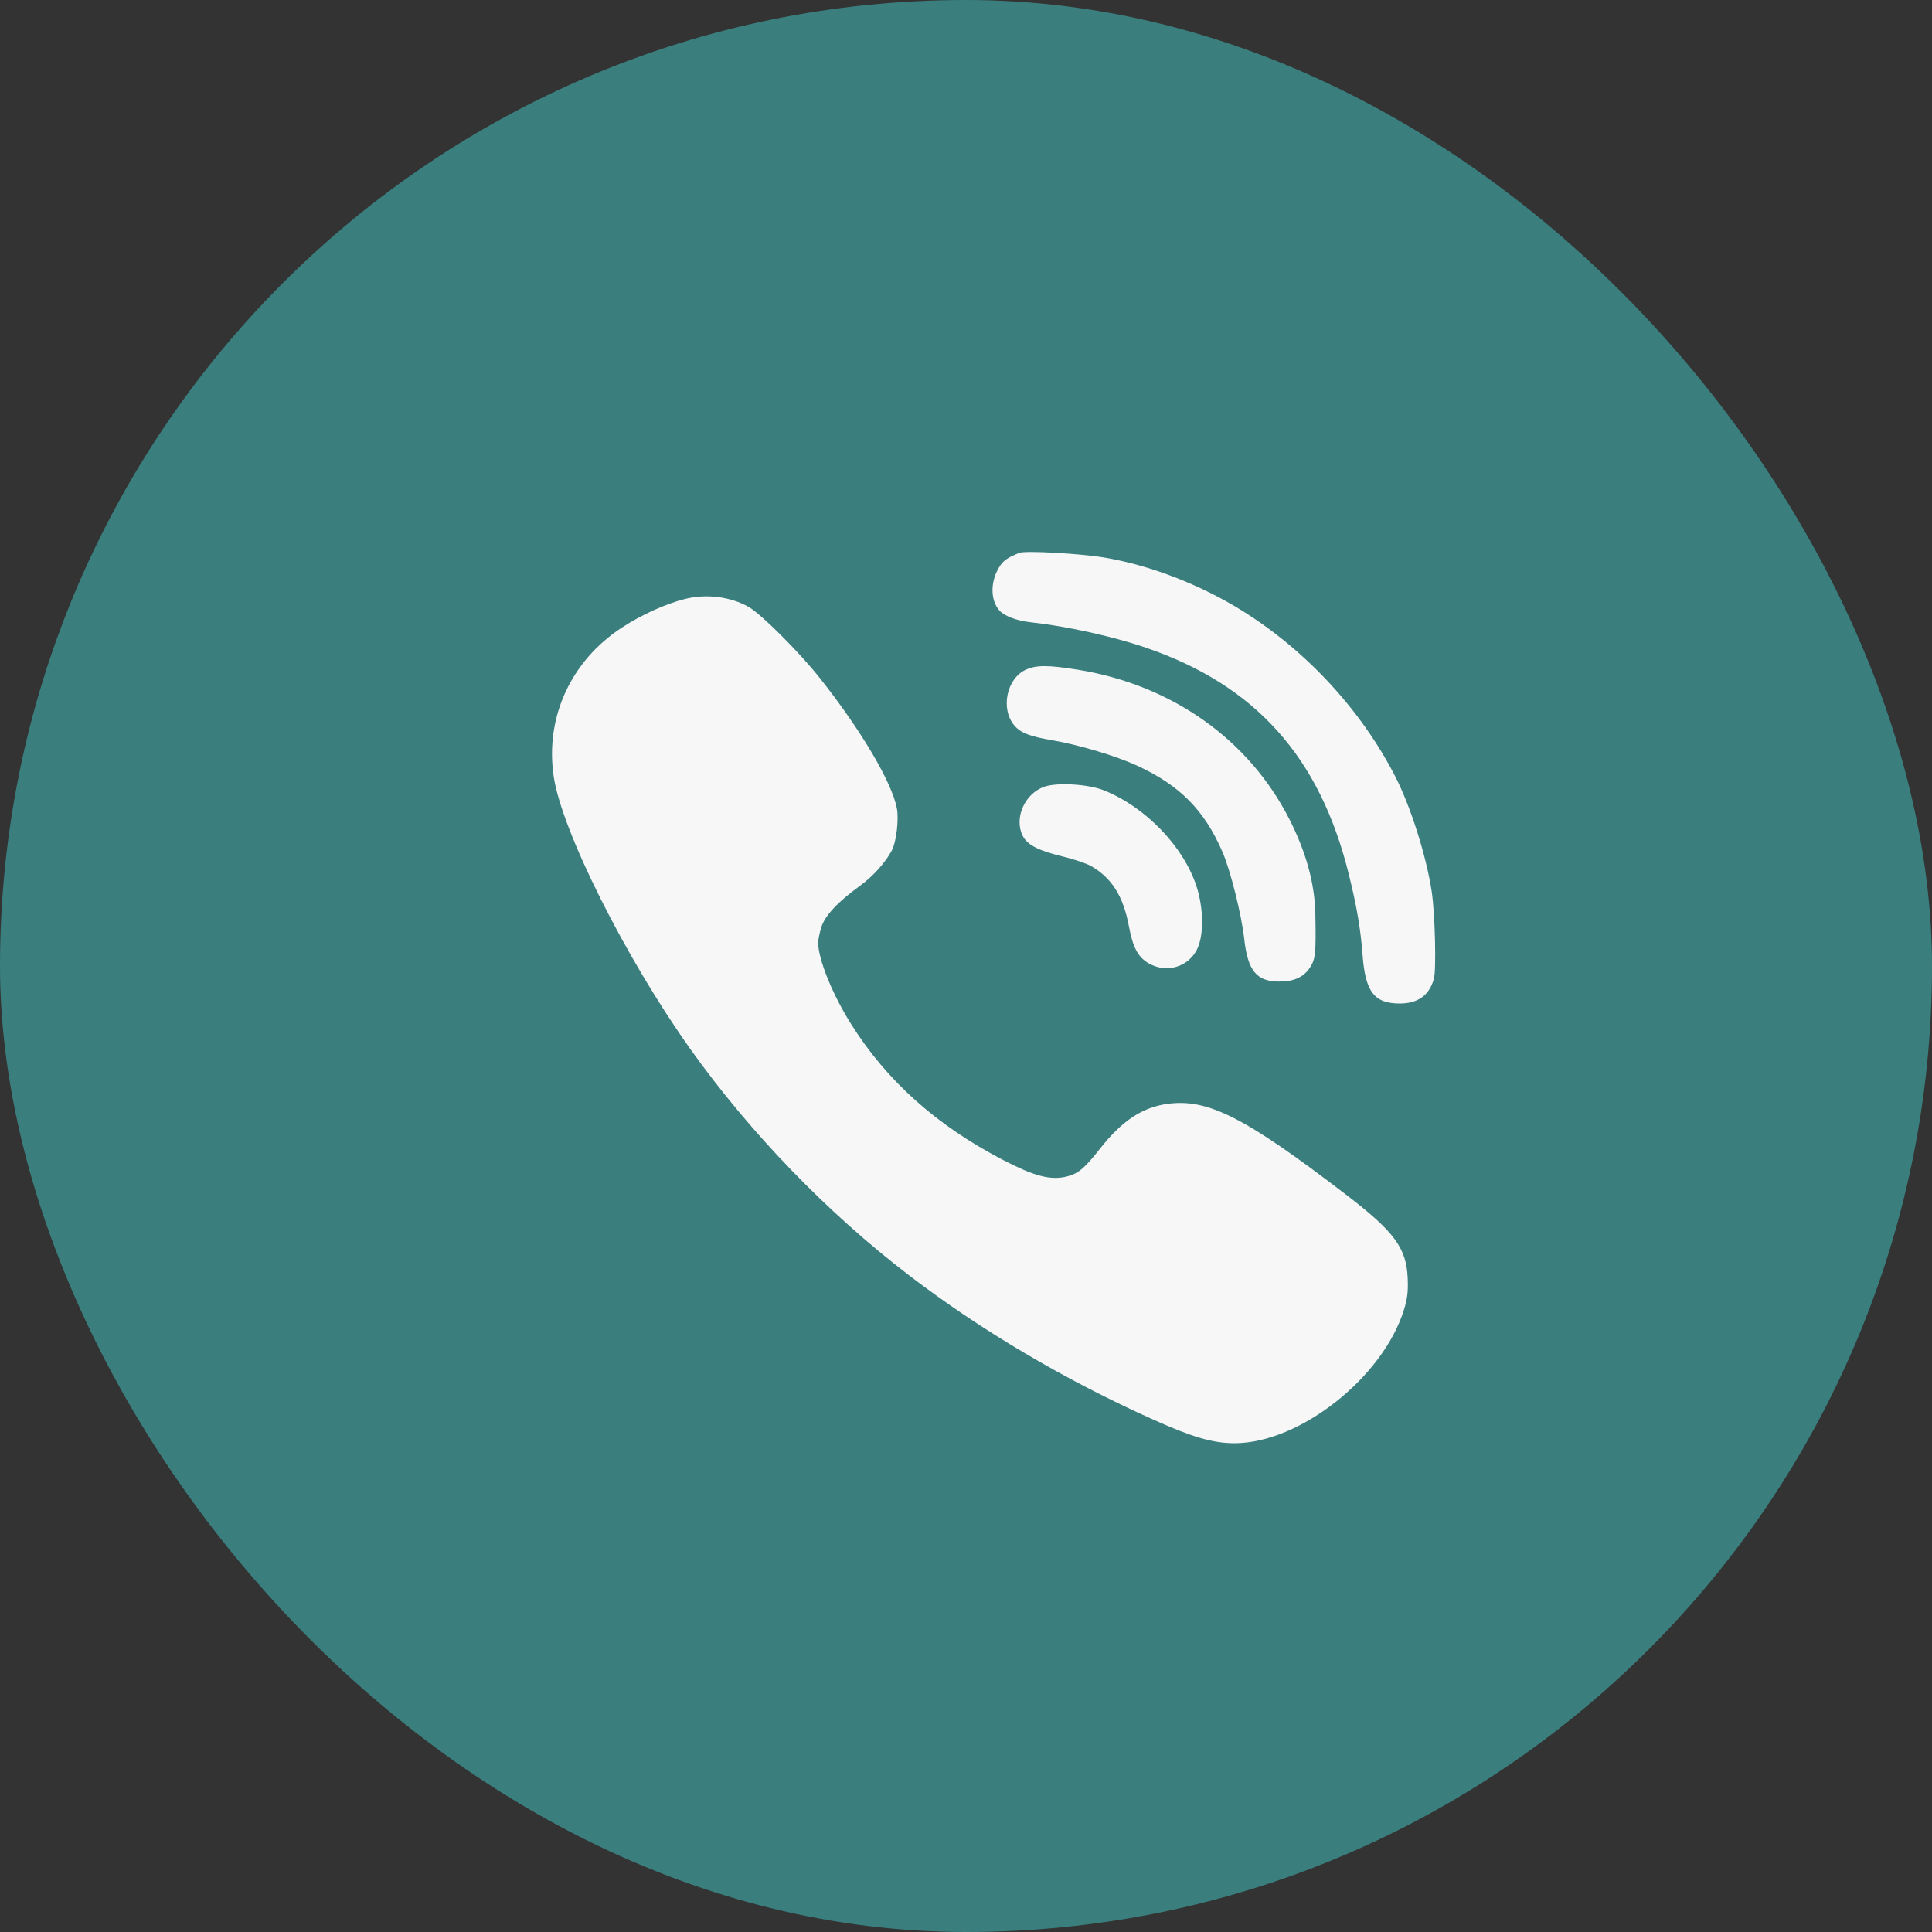
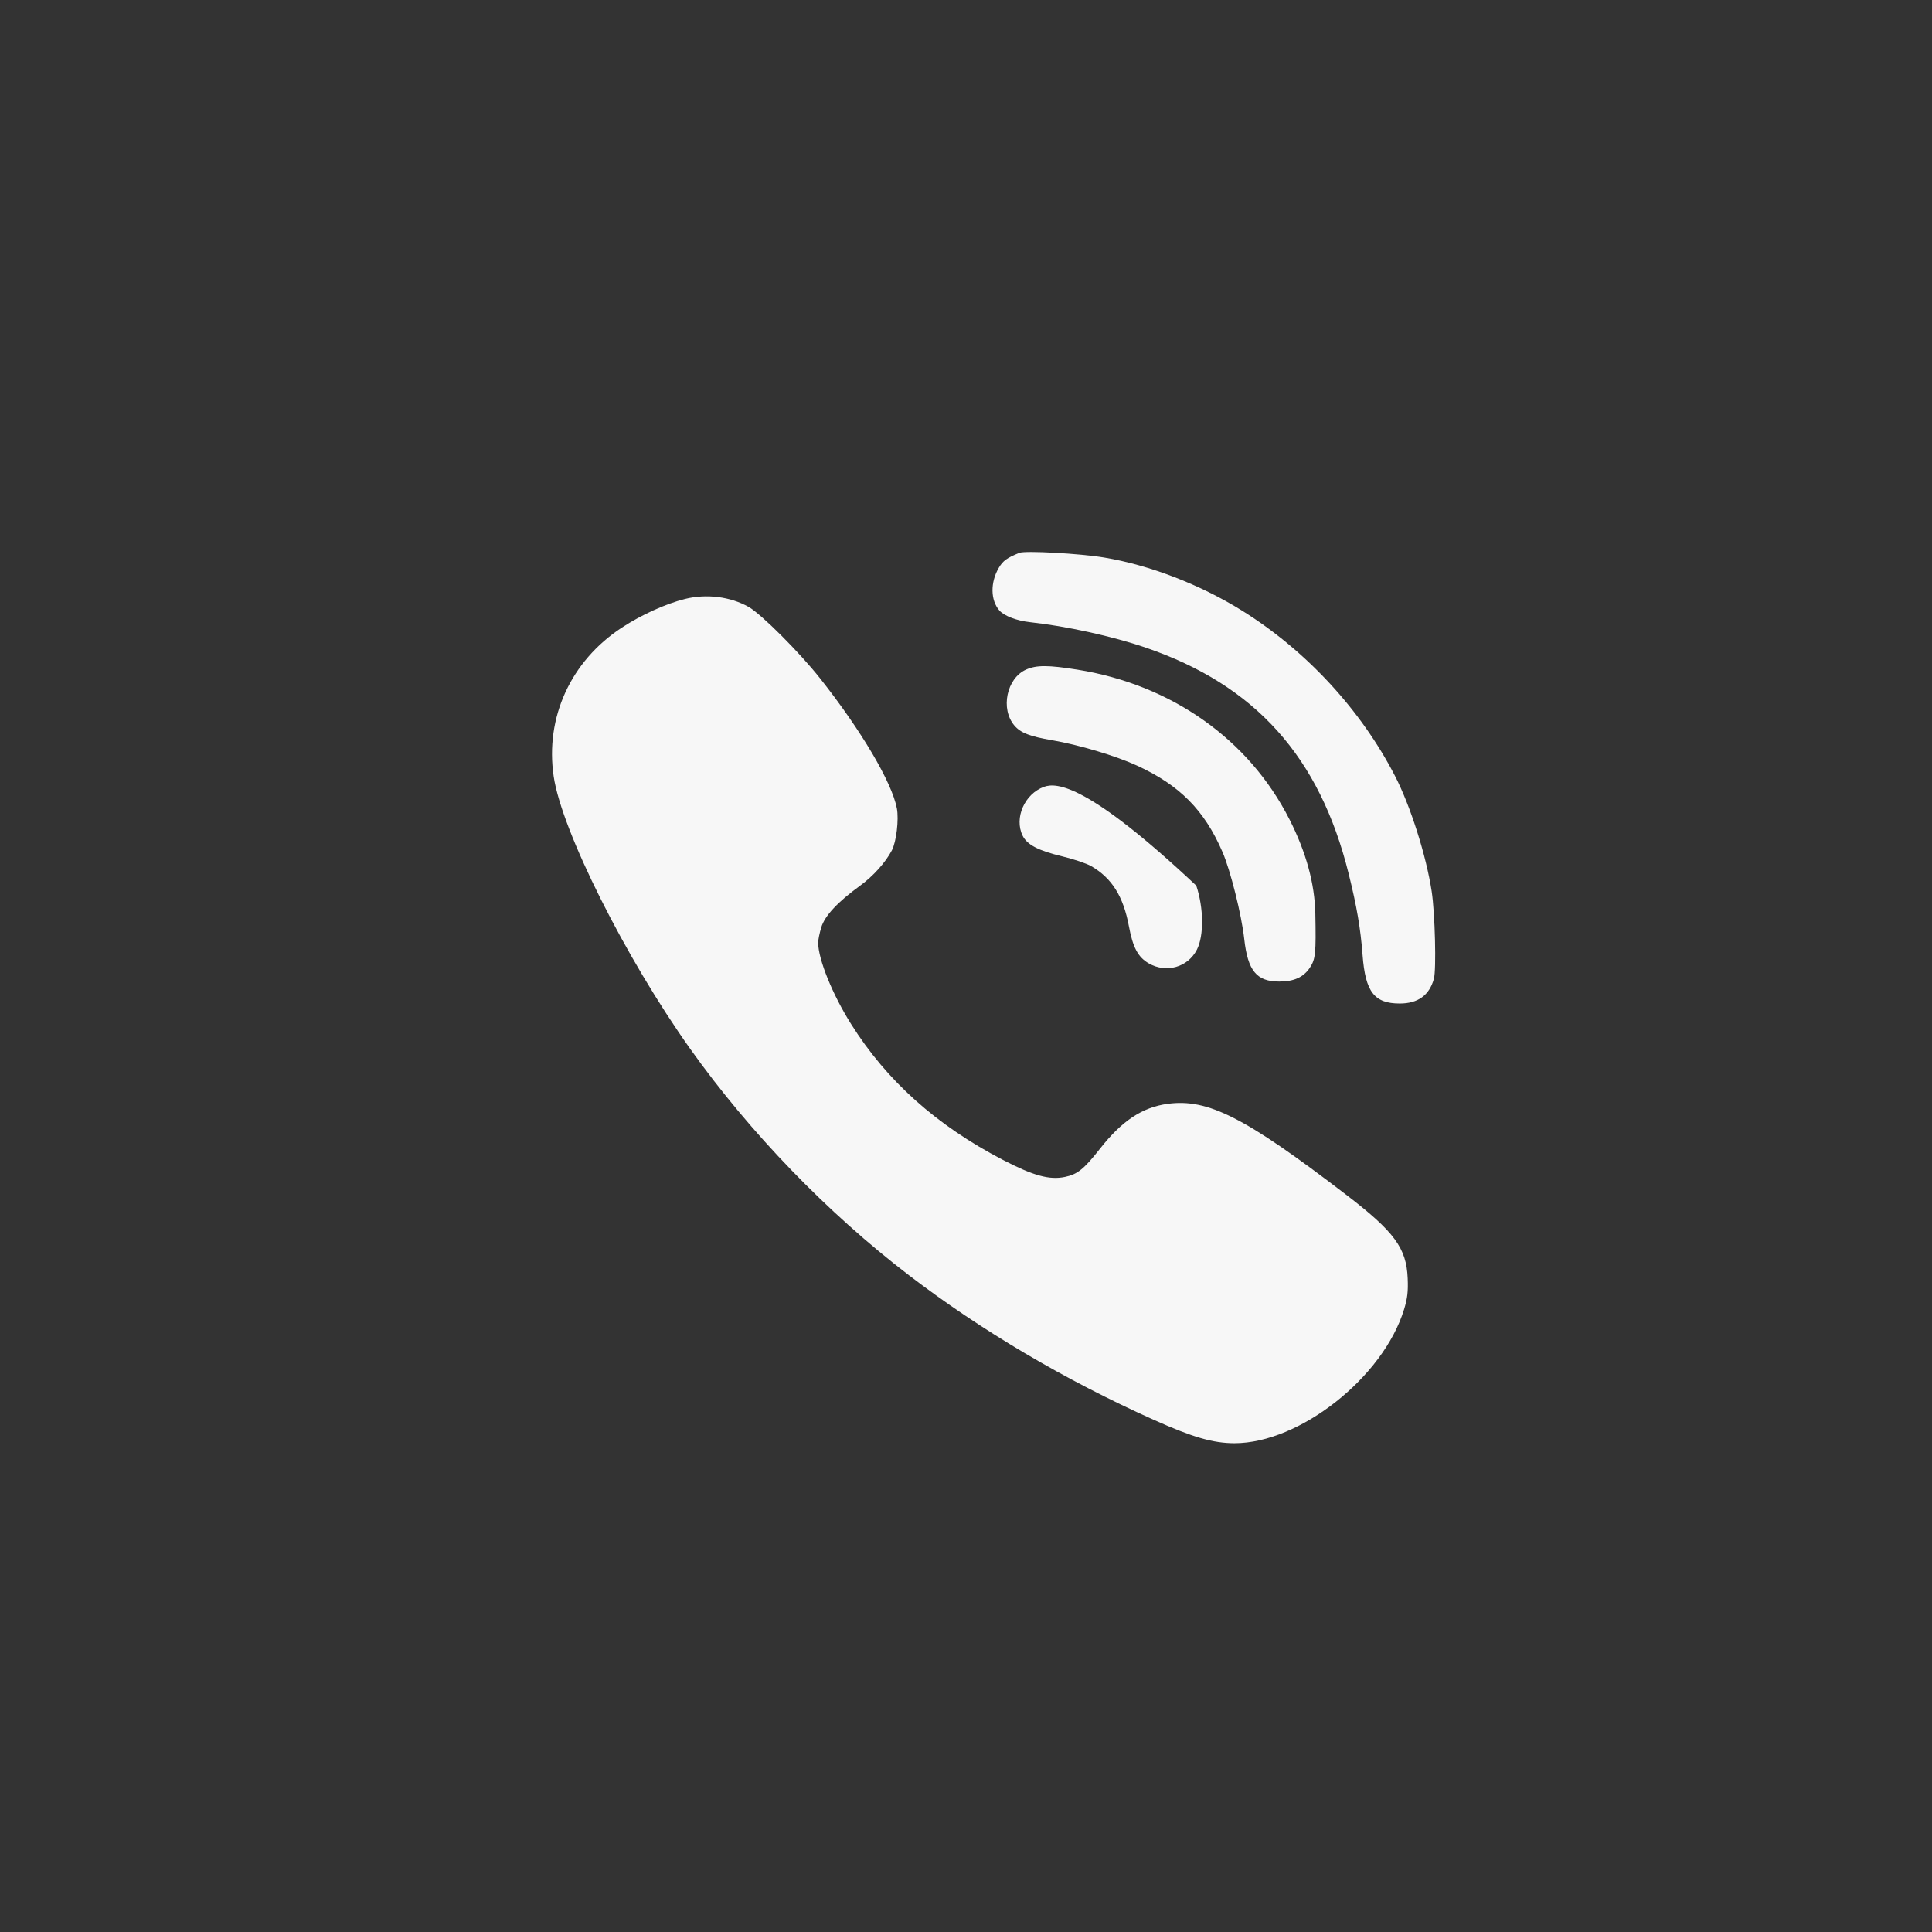
<svg xmlns="http://www.w3.org/2000/svg" width="82" height="82" viewBox="0 0 82 82" fill="none">
  <rect x="0" y="0" width="82" height="82" fill="#333333" stroke="none" />
-   <rect width="82" height="82" rx="41" fill="#3A7E7E" />
-   <path fill-rule="evenodd" clip-rule="evenodd" d="M43.265 23.464C42.734 23.679 42.567 23.801 42.391 24.101C42.027 24.722 42.038 25.477 42.417 25.911C42.619 26.142 43.157 26.347 43.725 26.408C45.253 26.573 47.222 27.006 48.625 27.486C53.276 29.075 56.009 32.118 57.241 37.082C57.587 38.473 57.746 39.402 57.832 40.536C57.95 42.1 58.33 42.593 59.415 42.592C60.183 42.591 60.664 42.242 60.858 41.547C60.967 41.159 60.907 38.769 60.766 37.838C60.534 36.316 59.865 34.208 59.211 32.939C57.761 30.124 55.437 27.611 52.721 25.92C50.94 24.811 48.798 23.985 46.865 23.663C45.839 23.492 43.513 23.363 43.265 23.464ZM29.072 25.422C28.26 25.624 27.219 26.096 26.393 26.637C24.226 28.056 23.129 30.451 23.5 32.954C23.841 35.261 26.547 40.656 29.305 44.531C31.828 48.074 35.111 51.472 38.576 54.124C41.651 56.477 45.188 58.567 48.959 60.258C50.616 61.002 51.486 61.254 52.392 61.255C55.161 61.258 58.713 58.455 59.594 55.572C59.737 55.105 59.77 54.819 59.747 54.257C59.695 52.968 59.182 52.274 57.109 50.688C52.833 47.415 51.266 46.619 49.559 46.85C48.485 46.996 47.621 47.568 46.694 48.746C46.002 49.625 45.735 49.84 45.202 49.952C44.539 50.09 43.856 49.902 42.551 49.222C39.741 47.757 37.642 45.878 36.126 43.469C35.332 42.208 34.73 40.72 34.725 40.011C34.725 39.895 34.783 39.604 34.856 39.365C35.006 38.869 35.545 38.29 36.505 37.592C37.063 37.186 37.579 36.612 37.854 36.091C38.044 35.73 38.156 34.783 38.066 34.309C37.856 33.206 36.554 31.001 34.811 28.797C33.93 27.683 32.307 26.059 31.774 25.759C30.999 25.322 29.98 25.195 29.072 25.422ZM43.55 28.419C42.722 28.788 42.452 30.091 43.057 30.798C43.32 31.105 43.712 31.257 44.651 31.417C45.789 31.612 47.348 32.077 48.248 32.49C50.069 33.325 51.115 34.38 51.885 36.158C52.224 36.94 52.695 38.821 52.81 39.858C52.96 41.204 53.336 41.66 54.293 41.66C54.922 41.66 55.328 41.476 55.598 41.067C55.835 40.708 55.86 40.453 55.827 38.784C55.801 37.502 55.438 36.176 54.732 34.783C53.008 31.383 49.726 29.063 45.735 28.423C44.489 28.224 43.99 28.223 43.55 28.419ZM44.311 33.395C43.487 33.693 43.038 34.715 43.401 35.465C43.589 35.853 44.064 36.102 45.094 36.349C45.57 36.464 46.116 36.648 46.308 36.758C47.191 37.267 47.677 38.041 47.915 39.318C48.083 40.216 48.303 40.627 48.756 40.888C49.502 41.317 50.418 41.055 50.801 40.304C51.102 39.713 51.09 38.537 50.774 37.589C50.21 35.899 48.604 34.244 46.847 33.542C46.185 33.278 44.848 33.2 44.311 33.395Z" fill="#F7F7F7" />
+   <path fill-rule="evenodd" clip-rule="evenodd" d="M43.265 23.464C42.734 23.679 42.567 23.801 42.391 24.101C42.027 24.722 42.038 25.477 42.417 25.911C42.619 26.142 43.157 26.347 43.725 26.408C45.253 26.573 47.222 27.006 48.625 27.486C53.276 29.075 56.009 32.118 57.241 37.082C57.587 38.473 57.746 39.402 57.832 40.536C57.95 42.1 58.33 42.593 59.415 42.592C60.183 42.591 60.664 42.242 60.858 41.547C60.967 41.159 60.907 38.769 60.766 37.838C60.534 36.316 59.865 34.208 59.211 32.939C57.761 30.124 55.437 27.611 52.721 25.92C50.94 24.811 48.798 23.985 46.865 23.663C45.839 23.492 43.513 23.363 43.265 23.464ZM29.072 25.422C28.26 25.624 27.219 26.096 26.393 26.637C24.226 28.056 23.129 30.451 23.5 32.954C23.841 35.261 26.547 40.656 29.305 44.531C31.828 48.074 35.111 51.472 38.576 54.124C41.651 56.477 45.188 58.567 48.959 60.258C50.616 61.002 51.486 61.254 52.392 61.255C55.161 61.258 58.713 58.455 59.594 55.572C59.737 55.105 59.77 54.819 59.747 54.257C59.695 52.968 59.182 52.274 57.109 50.688C52.833 47.415 51.266 46.619 49.559 46.85C48.485 46.996 47.621 47.568 46.694 48.746C46.002 49.625 45.735 49.84 45.202 49.952C44.539 50.09 43.856 49.902 42.551 49.222C39.741 47.757 37.642 45.878 36.126 43.469C35.332 42.208 34.73 40.72 34.725 40.011C34.725 39.895 34.783 39.604 34.856 39.365C35.006 38.869 35.545 38.29 36.505 37.592C37.063 37.186 37.579 36.612 37.854 36.091C38.044 35.73 38.156 34.783 38.066 34.309C37.856 33.206 36.554 31.001 34.811 28.797C33.93 27.683 32.307 26.059 31.774 25.759C30.999 25.322 29.98 25.195 29.072 25.422ZM43.55 28.419C42.722 28.788 42.452 30.091 43.057 30.798C43.32 31.105 43.712 31.257 44.651 31.417C45.789 31.612 47.348 32.077 48.248 32.49C50.069 33.325 51.115 34.38 51.885 36.158C52.224 36.94 52.695 38.821 52.81 39.858C52.96 41.204 53.336 41.66 54.293 41.66C54.922 41.66 55.328 41.476 55.598 41.067C55.835 40.708 55.86 40.453 55.827 38.784C55.801 37.502 55.438 36.176 54.732 34.783C53.008 31.383 49.726 29.063 45.735 28.423C44.489 28.224 43.99 28.223 43.55 28.419ZM44.311 33.395C43.487 33.693 43.038 34.715 43.401 35.465C43.589 35.853 44.064 36.102 45.094 36.349C45.57 36.464 46.116 36.648 46.308 36.758C47.191 37.267 47.677 38.041 47.915 39.318C48.083 40.216 48.303 40.627 48.756 40.888C49.502 41.317 50.418 41.055 50.801 40.304C51.102 39.713 51.09 38.537 50.774 37.589C46.185 33.278 44.848 33.2 44.311 33.395Z" fill="#F7F7F7" />
</svg>